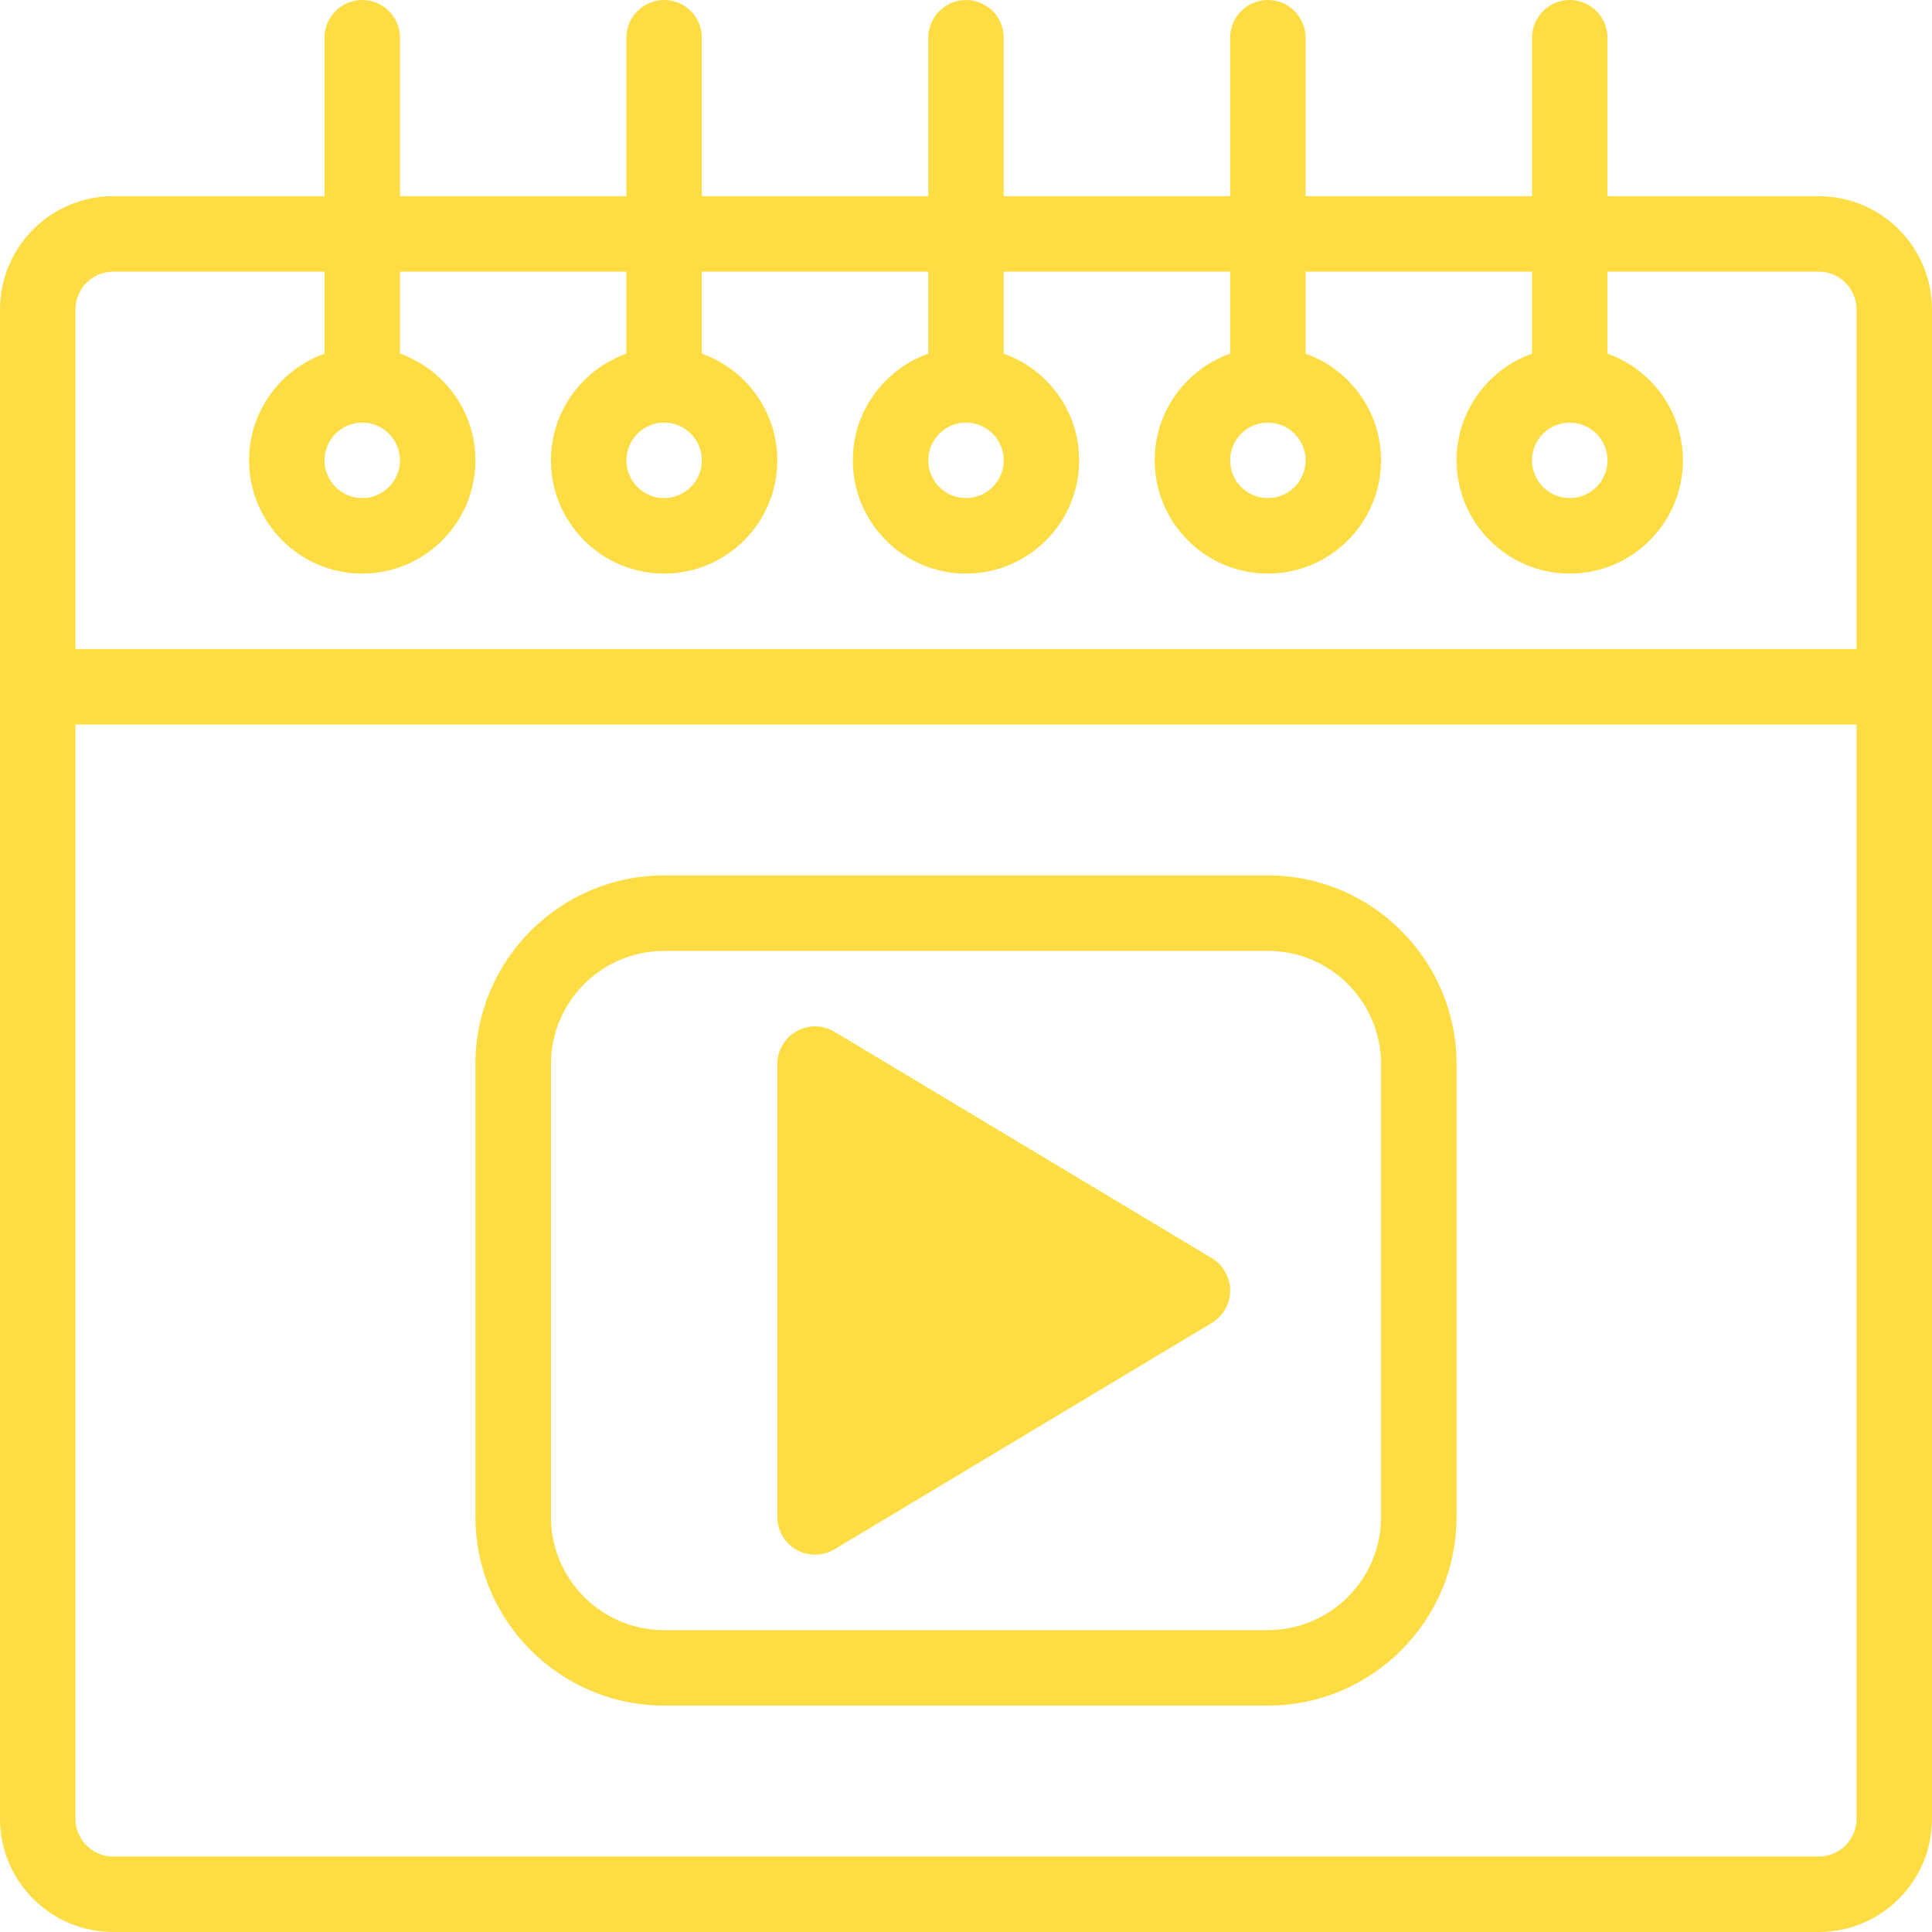
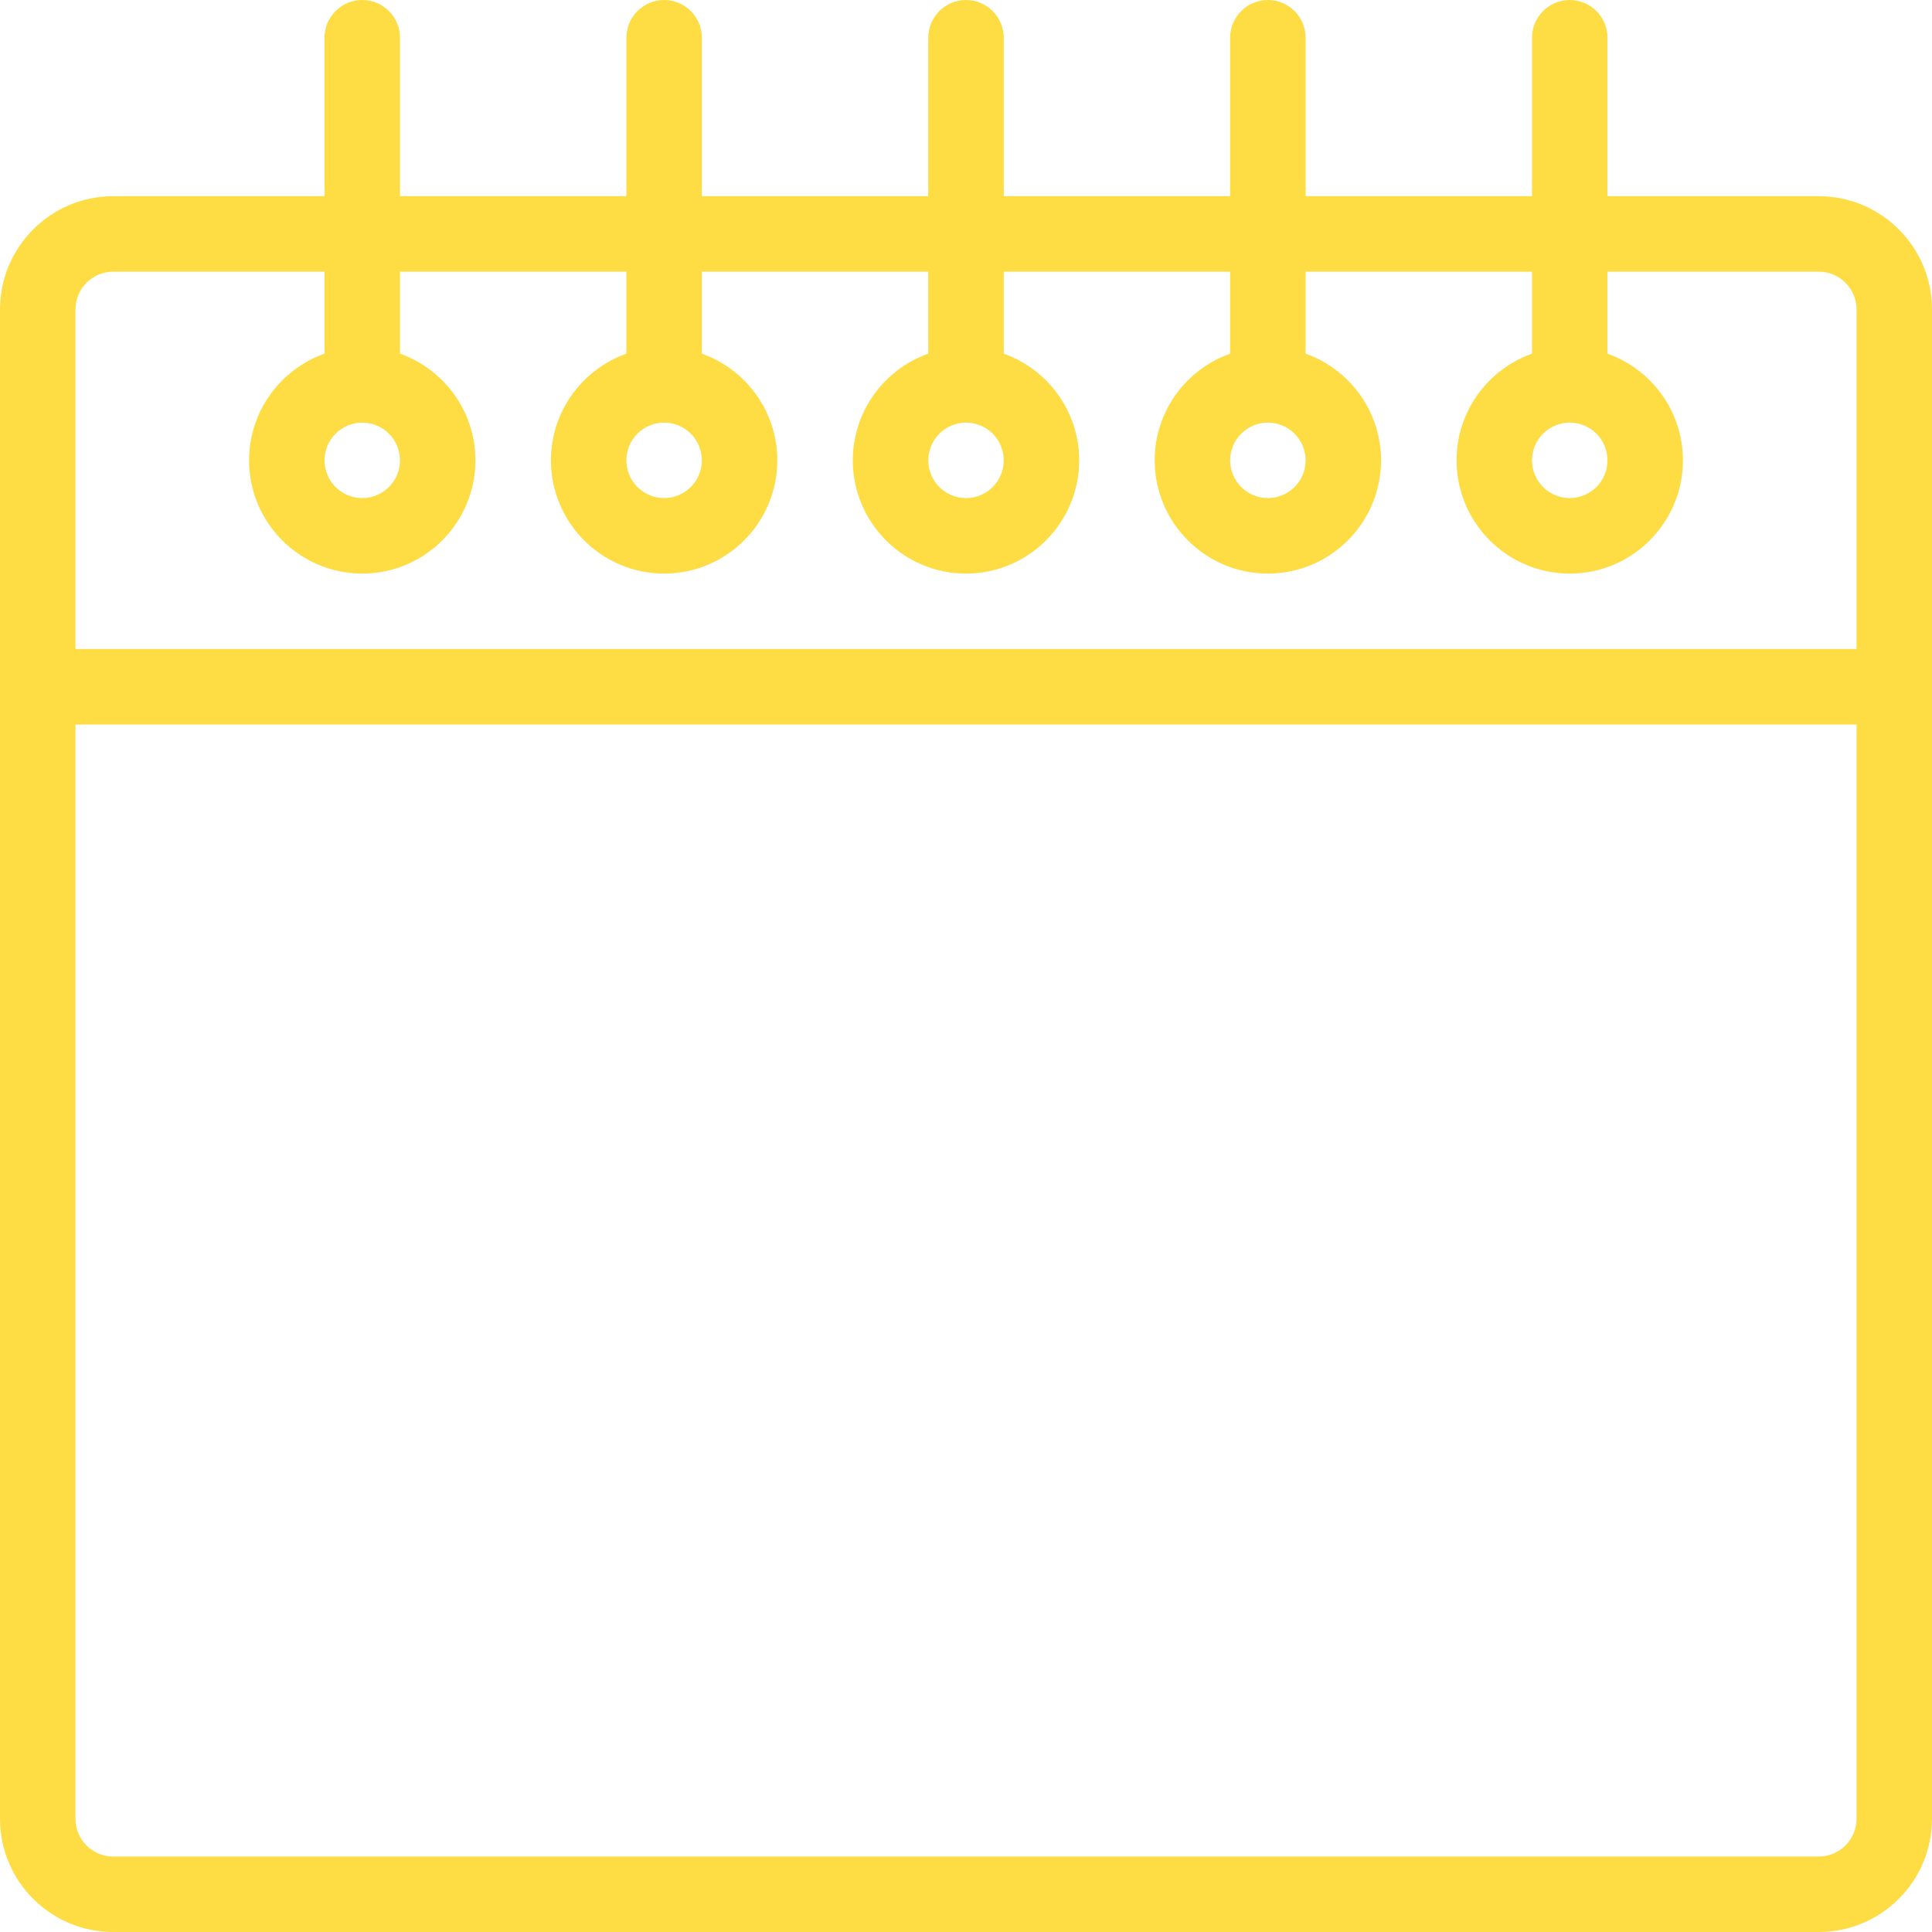
<svg xmlns="http://www.w3.org/2000/svg" width="36" height="36" viewBox="0 0 36 36" fill="none">
  <path d="M33.891 3.656H29.953V0.703C29.953 0.315 29.638 0 29.25 0C28.862 0 28.547 0.315 28.547 0.703V3.656H24.328V0.703C24.328 0.315 24.013 0 23.625 0C23.237 0 22.922 0.315 22.922 0.703V3.656H18.703V0.703C18.703 0.315 18.388 0 18 0C17.612 0 17.297 0.315 17.297 0.703V3.656H13.078V0.703C13.078 0.315 12.763 0 12.375 0C11.987 0 11.672 0.315 11.672 0.703V3.656H7.453V0.703C7.453 0.315 7.138 0 6.75 0C6.362 0 6.047 0.315 6.047 0.703V3.656H2.109C0.946 3.656 0 4.603 0 5.766V33.891C0 35.054 0.946 36 2.109 36H33.891C35.054 36 36 35.054 36 33.891V5.766C36 4.603 35.054 3.656 33.891 3.656ZM2.109 5.062H6.047V6.59C5.229 6.88 4.641 7.662 4.641 8.578C4.641 9.741 5.587 10.688 6.75 10.688C7.913 10.688 8.859 9.741 8.859 8.578C8.859 7.662 8.271 6.88 7.453 6.59V5.062H11.672V6.59C10.854 6.88 10.266 7.661 10.266 8.578C10.266 9.741 11.212 10.688 12.375 10.688C13.538 10.688 14.484 9.741 14.484 8.578C14.484 7.662 13.896 6.88 13.078 6.59V5.062H17.297V6.59C16.479 6.88 15.891 7.661 15.891 8.578C15.891 9.741 16.837 10.688 18 10.688C19.163 10.688 20.109 9.741 20.109 8.578C20.109 7.662 19.521 6.88 18.703 6.59V5.062H22.922V6.59C22.104 6.88 21.516 7.661 21.516 8.578C21.516 9.741 22.462 10.688 23.625 10.688C24.788 10.688 25.734 9.741 25.734 8.578C25.734 7.662 25.146 6.88 24.328 6.59V5.062H28.547V6.59C27.729 6.88 27.141 7.661 27.141 8.578C27.141 9.741 28.087 10.688 29.25 10.688C30.413 10.688 31.359 9.741 31.359 8.578C31.359 7.662 30.771 6.88 29.953 6.59V5.062H33.891C34.278 5.062 34.594 5.378 34.594 5.766V12.094H1.406V5.766C1.406 5.378 1.722 5.062 2.109 5.062ZM6.75 7.875C7.138 7.875 7.453 8.19 7.453 8.578C7.453 8.966 7.138 9.281 6.75 9.281C6.362 9.281 6.047 8.966 6.047 8.578C6.047 8.19 6.362 7.875 6.75 7.875ZM12.375 7.875C12.763 7.875 13.078 8.19 13.078 8.578C13.078 8.966 12.763 9.281 12.375 9.281C11.987 9.281 11.672 8.966 11.672 8.578C11.672 8.19 11.987 7.875 12.375 7.875ZM18 7.875C18.388 7.875 18.703 8.19 18.703 8.578C18.703 8.966 18.388 9.281 18 9.281C17.612 9.281 17.297 8.966 17.297 8.578C17.297 8.19 17.612 7.875 18 7.875ZM23.625 7.875C24.013 7.875 24.328 8.19 24.328 8.578C24.328 8.966 24.013 9.281 23.625 9.281C23.237 9.281 22.922 8.966 22.922 8.578C22.922 8.19 23.237 7.875 23.625 7.875ZM29.25 7.875C29.638 7.875 29.953 8.19 29.953 8.578C29.953 8.966 29.638 9.281 29.25 9.281C28.862 9.281 28.547 8.966 28.547 8.578C28.547 8.19 28.862 7.875 29.25 7.875ZM33.891 34.594H2.109C1.722 34.594 1.406 34.278 1.406 33.891V13.5H34.594V33.891C34.594 34.278 34.278 34.594 33.891 34.594Z" fill="#FEDC43" />
-   <path d="M22.581 23.444L15.549 19.225C15.332 19.095 15.061 19.091 14.841 19.216C14.621 19.341 14.484 19.575 14.484 19.828V28.266C14.484 28.519 14.621 28.753 14.841 28.878C14.949 28.938 15.068 28.969 15.188 28.969C15.313 28.969 15.438 28.935 15.549 28.869L22.581 24.65C22.792 24.523 22.922 24.294 22.922 24.047C22.922 23.8 22.792 23.571 22.581 23.444Z" fill="#FEDC43" />
-   <path d="M23.625 16.312H12.375C10.437 16.312 8.859 17.89 8.859 19.828V28.266C8.859 30.204 10.437 31.781 12.375 31.781H23.625C25.564 31.781 27.141 30.204 27.141 28.266V19.828C27.141 17.89 25.564 16.312 23.625 16.312ZM25.734 28.266C25.734 29.429 24.788 30.375 23.625 30.375H12.375C11.212 30.375 10.266 29.429 10.266 28.266V19.828C10.266 18.665 11.212 17.719 12.375 17.719H23.625C24.788 17.719 25.734 18.665 25.734 19.828V28.266Z" fill="#FEDC43" />
</svg>